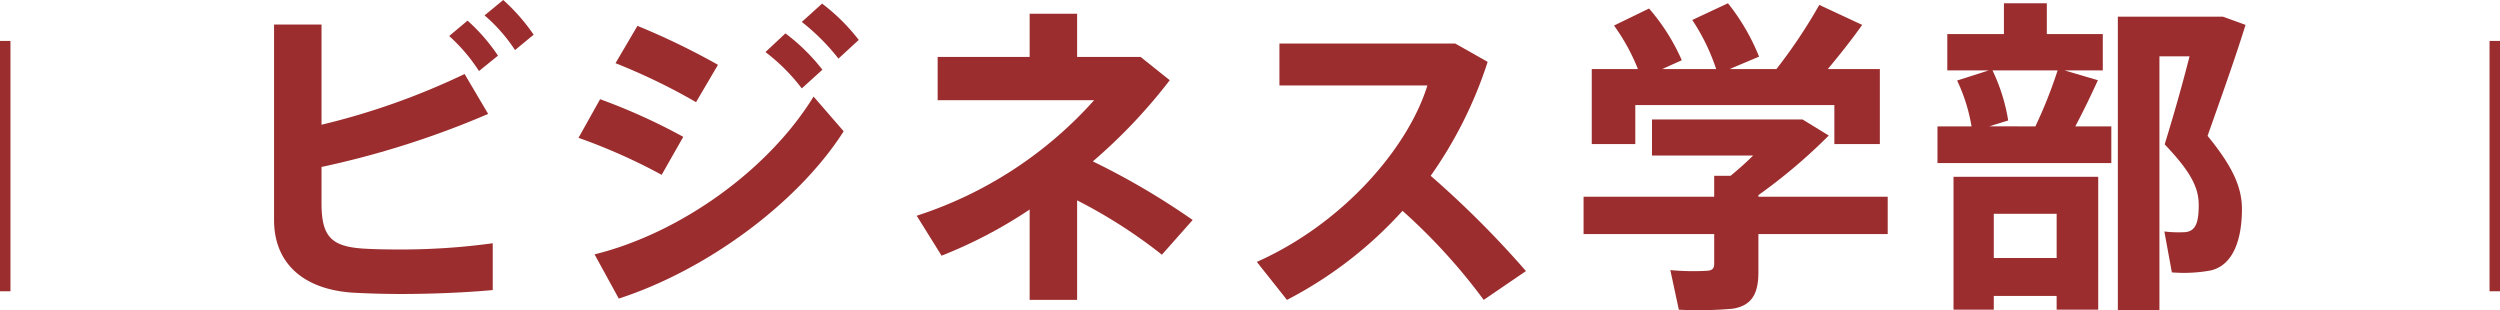
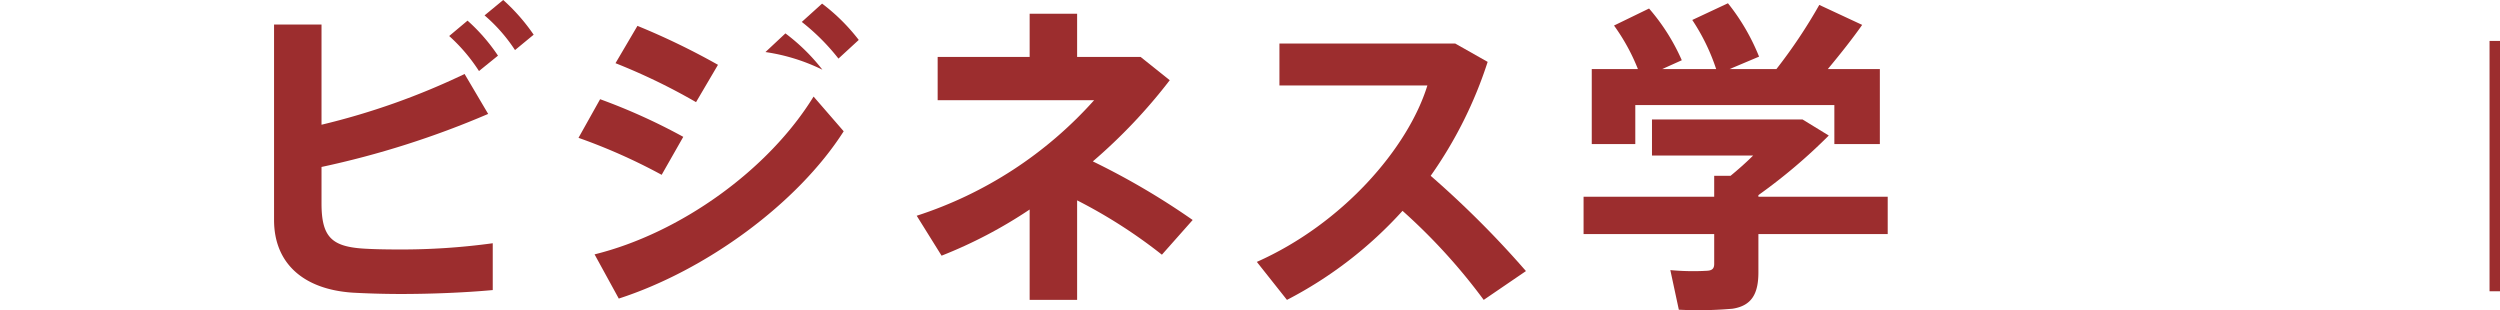
<svg xmlns="http://www.w3.org/2000/svg" width="239.099" height="29.659" viewBox="0 0 239.099 29.659">
  <title>keywords-business-title</title>
  <g id="b1554a49-b8cc-46e1-a9f4-0da9b6fa3071" data-name="レイヤー 2">
    <g id="a035052d-2e03-43b8-ada1-58dbed6127e4" data-name="レイヤー 1">
      <path d="M46.688,10.896A85.905,85.905,0,0,1,30.75,15.968v3.476c0,3.131.908,4.101,3.852,4.321.846.062,2.129.094,3.538.094a64.009,64.009,0,0,0,8.986-.595v4.478c-2.693.25-5.949.375-8.799.375-1.784,0-3.381-.062-4.571-.125-4.79-.312-7.546-2.849-7.546-6.951V2.348h4.54v9.581A68.24,68.24,0,0,0,44.433,7.076ZM44.715,1.973a17.518,17.518,0,0,1,2.912,3.35L45.81,6.794a16.591,16.591,0,0,0-2.85-3.35ZM48.128,0A18.477,18.477,0,0,1,51.039,3.318L49.255,4.79a15.502,15.502,0,0,0-2.912-3.318Z" fill="#9c2d2e" />
-       <path d="M65.348,13.088,63.281,16.72a55.16,55.16,0,0,0-7.953-3.538l2.067-3.694A57.278,57.278,0,0,1,65.348,13.088ZM77.81,9.236,80.69,12.556C76.275,19.475,67.509,25.862,59.18,28.555l-2.316-4.227C65.098,22.293,73.52,16.219,77.81,9.236ZM68.667,6.199,66.569,9.769A58.414,58.414,0,0,0,58.866,6.043l2.099-3.569A68.56,68.56,0,0,1,68.667,6.199Zm6.45-3.006a18.589,18.589,0,0,1,3.538,3.475L76.683,8.454A18.278,18.278,0,0,0,73.207,4.979ZM78.624.345A18.424,18.424,0,0,1,82.13,3.819l-1.94,1.785a20.687,20.687,0,0,0-3.507-3.507Z" fill="#9c2d2e" />
+       <path d="M65.348,13.088,63.281,16.72a55.16,55.16,0,0,0-7.953-3.538l2.067-3.694A57.278,57.278,0,0,1,65.348,13.088ZM77.81,9.236,80.69,12.556C76.275,19.475,67.509,25.862,59.18,28.555l-2.316-4.227C65.098,22.293,73.52,16.219,77.81,9.236ZM68.667,6.199,66.569,9.769A58.414,58.414,0,0,0,58.866,6.043l2.099-3.569A68.56,68.56,0,0,1,68.667,6.199Zm6.45-3.006a18.589,18.589,0,0,1,3.538,3.475A18.278,18.278,0,0,0,73.207,4.979ZM78.624.345A18.424,18.424,0,0,1,82.13,3.819l-1.94,1.785a20.687,20.687,0,0,0-3.507-3.507Z" fill="#9c2d2e" />
      <path d="M114.067,21.04l-2.943,3.319a48.821,48.821,0,0,0-8.109-5.197v9.519h-4.54V20.038a44.367,44.367,0,0,1-8.423,4.415l-2.379-3.819a38.701,38.701,0,0,0,16.97-11.053H89.677V5.448h8.798V1.315h4.54V5.448h6.074l2.786,2.223a51.704,51.704,0,0,1-7.357,7.765A70.221,70.221,0,0,1,114.067,21.04Z" fill="#9c2d2e" />
      <path d="M145.941,25.925l-4.039,2.756a55.923,55.923,0,0,0-7.765-8.517,39.099,39.099,0,0,1-11.053,8.517l-2.881-3.633c8.234-3.663,14.466-10.896,16.312-16.876H122.364V4.164h16.814l3.101,1.754A40.367,40.367,0,0,1,136.83,16.814,92.734,92.734,0,0,1,145.941,25.925Z" fill="#9c2d2e" />
      <path d="M163.945,18.817V16.814h1.565c.721-.595,1.472-1.252,2.161-1.941h-9.676V11.428h14.403l2.505,1.534a52.708,52.708,0,0,1-6.731,5.699v.156H180.54v3.569H168.173V26.05c0,2.066-.658,3.194-2.474,3.476a37.5,37.5,0,0,1-5.136.094l-.813-3.788a23.331,23.331,0,0,0,3.538.062c.501-.031.657-.25.657-.657v-2.85H151.452V18.817ZM156.65,6.606a19.11,19.11,0,0,0-2.286-4.164L157.715.814a19.451,19.451,0,0,1,3.131,4.947l-1.879.846h5.167A19.519,19.519,0,0,0,161.848,1.91L165.261.312a20.147,20.147,0,0,1,2.975,5.104L165.417,6.606h4.478A49.722,49.722,0,0,0,173.996.47l4.101,1.91c-.877,1.252-2.035,2.724-3.287,4.226h4.978v7.17h-4.351V10.051H156.399v3.726h-4.164v-7.17Z" fill="#9c2d2e" />
-       <path d="M188.556,12.086a16.422,16.422,0,0,0-1.378-4.384l3.037-.971h-3.976V3.256h5.416V.312h4.102V3.256h5.354V6.731h-3.663l3.193.94c-.595,1.315-1.347,2.881-2.16,4.415h3.444v3.507H185.3V12.086Zm2.129,16.219v1.314h-3.851V16.907h13.839V29.619h-3.977V28.305Zm3.977-16.219A43.817,43.817,0,0,0,196.79,6.731h-6.23a17.371,17.371,0,0,1,1.503,4.791l-1.815.563Zm2.035,12.587V20.445h-6.012v4.228ZM211.632,1.597h.971l2.16.783c-1.065,3.412-2.317,6.888-3.632,10.614,2.379,2.911,3.287,4.884,3.287,7.013,0,2.662-.72,5.323-2.975,5.856a14.193,14.193,0,0,1-3.726.188l-.72-3.913a11.476,11.476,0,0,0,2.035.062c1.033-.126,1.252-1.064,1.252-2.599,0-1.66-.751-3.163-3.256-5.793.907-2.943,1.722-5.823,2.379-8.423h-2.88V29.65h-3.977V1.597h9.08Z" fill="#9c2d2e" />
-       <line x1="0.5" y1="3.914" x2="0.5" y2="27.857" fill="none" stroke="#9c2d2e" stroke-miterlimit="10" />
      <line x1="238.599" y1="3.914" x2="238.599" y2="27.857" fill="none" stroke="#9c2d2e" stroke-miterlimit="10" />
    </g>
  </g>
</svg>